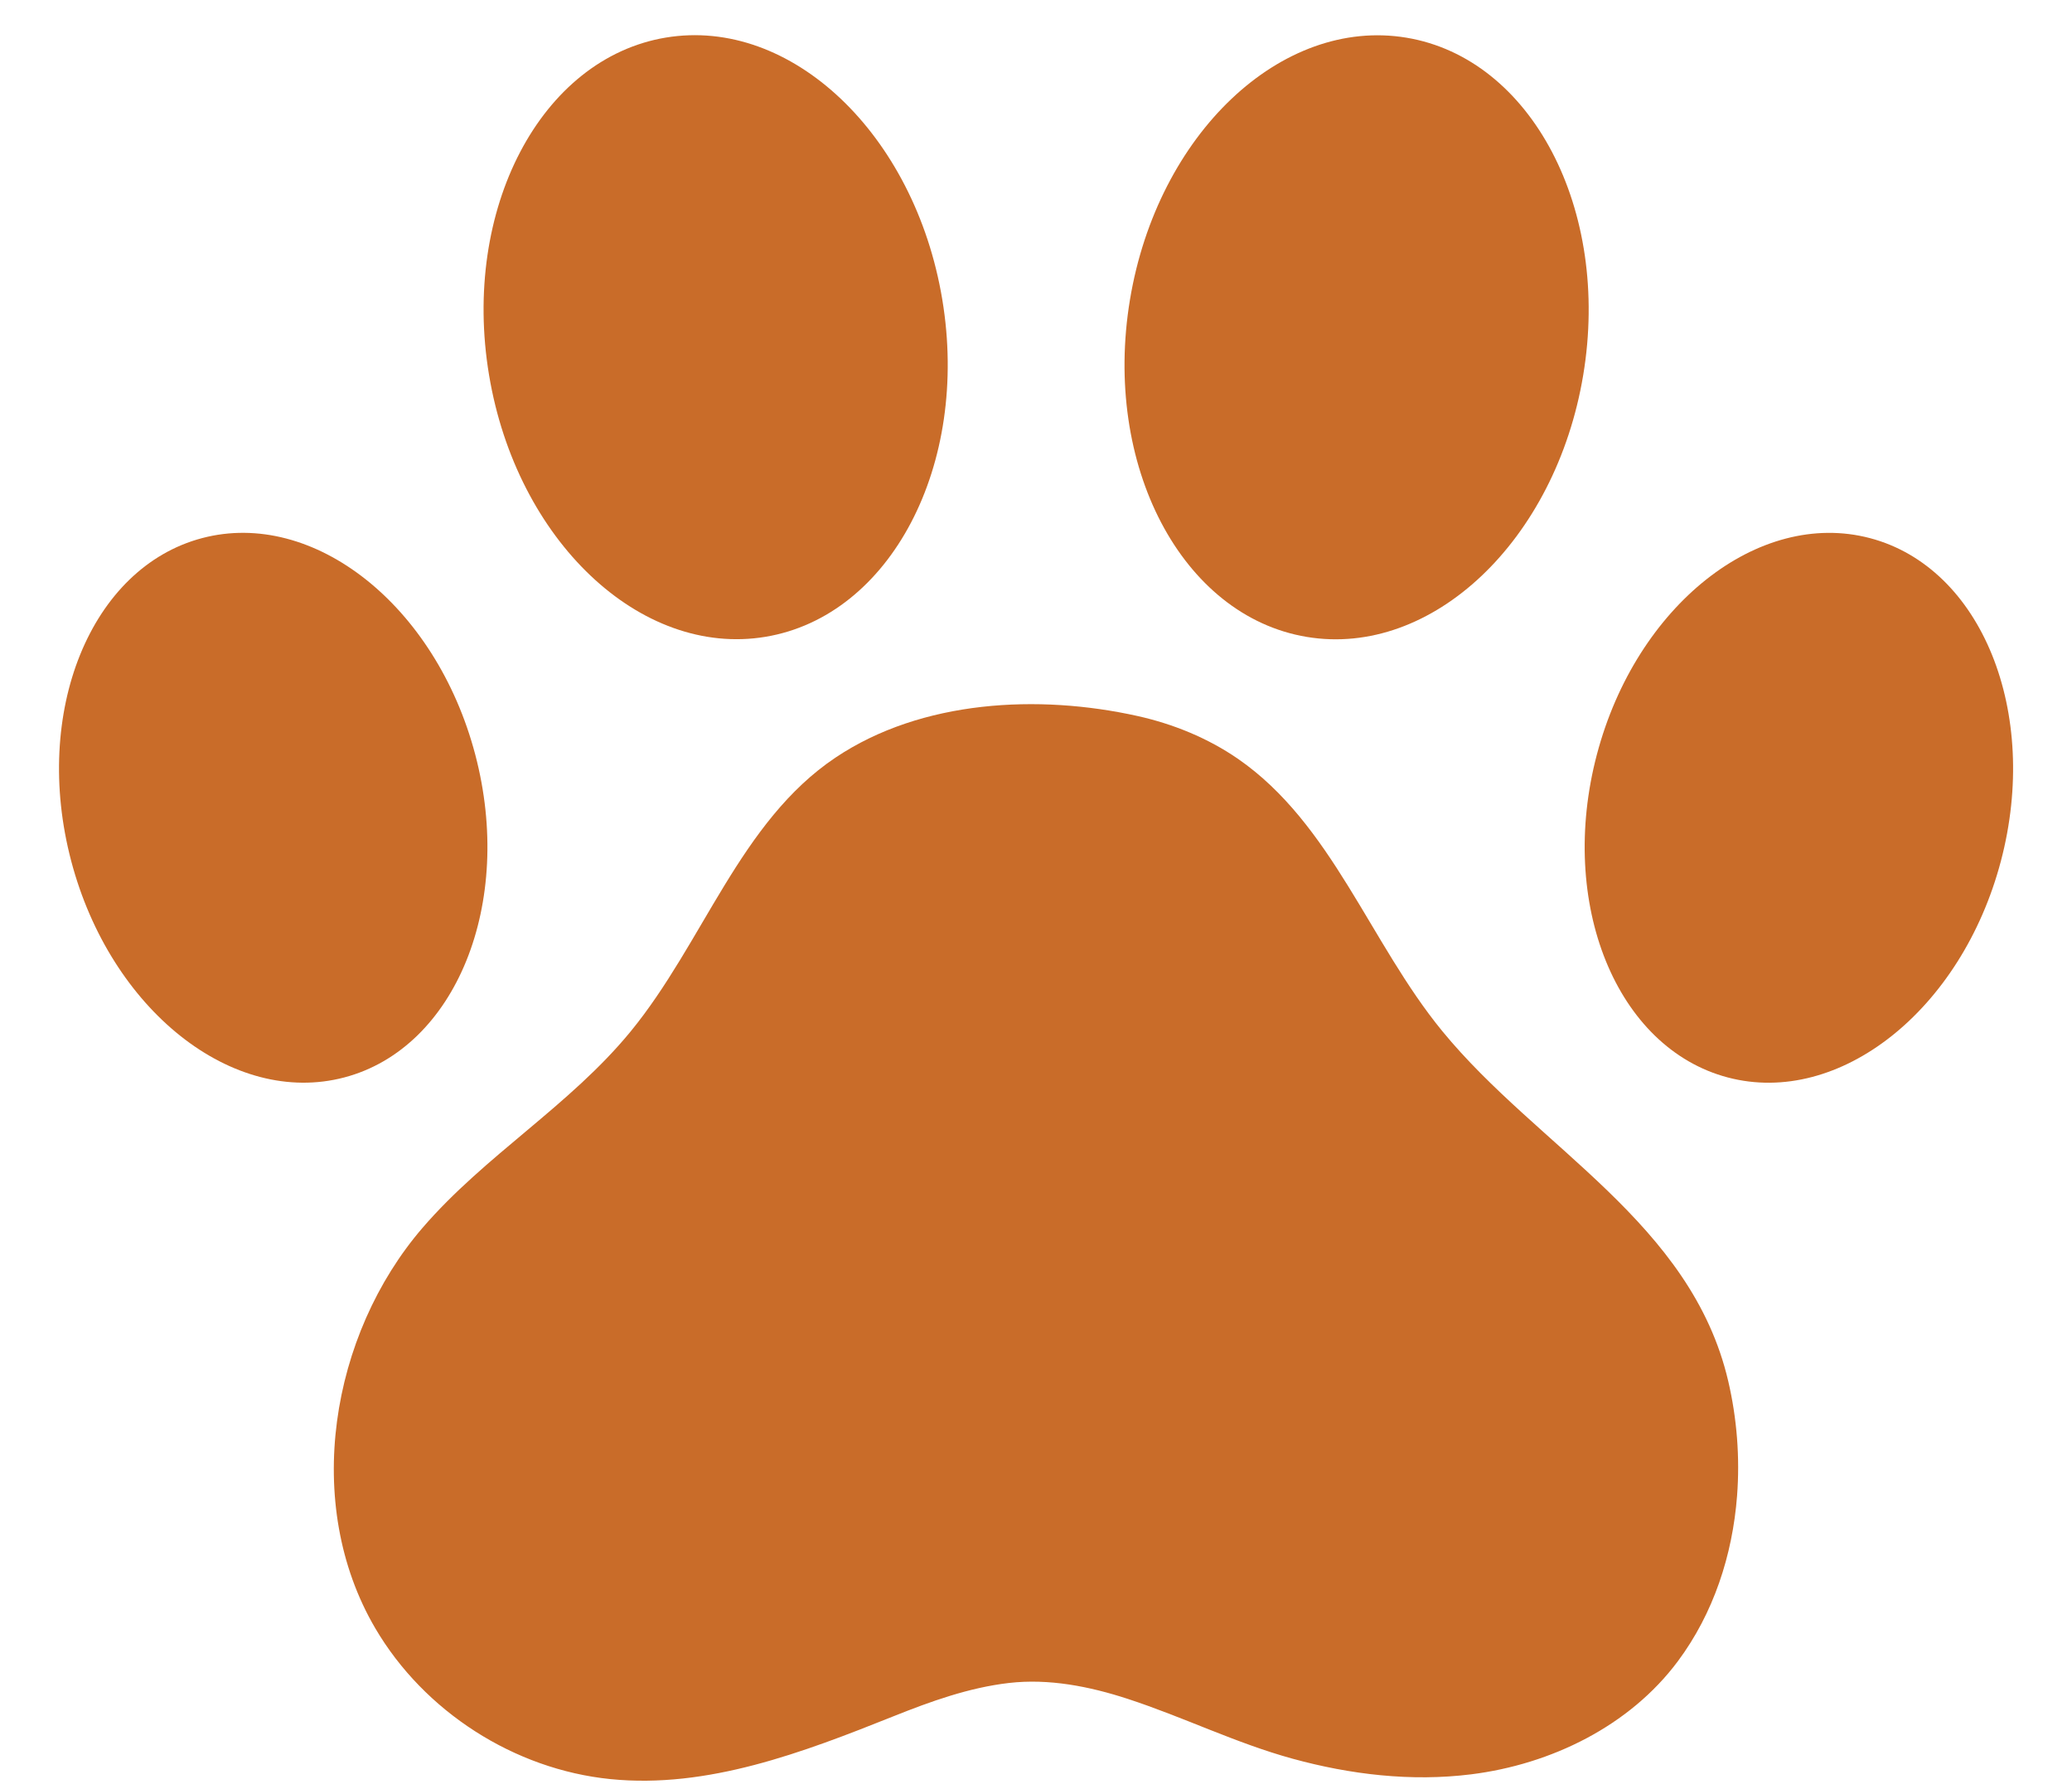
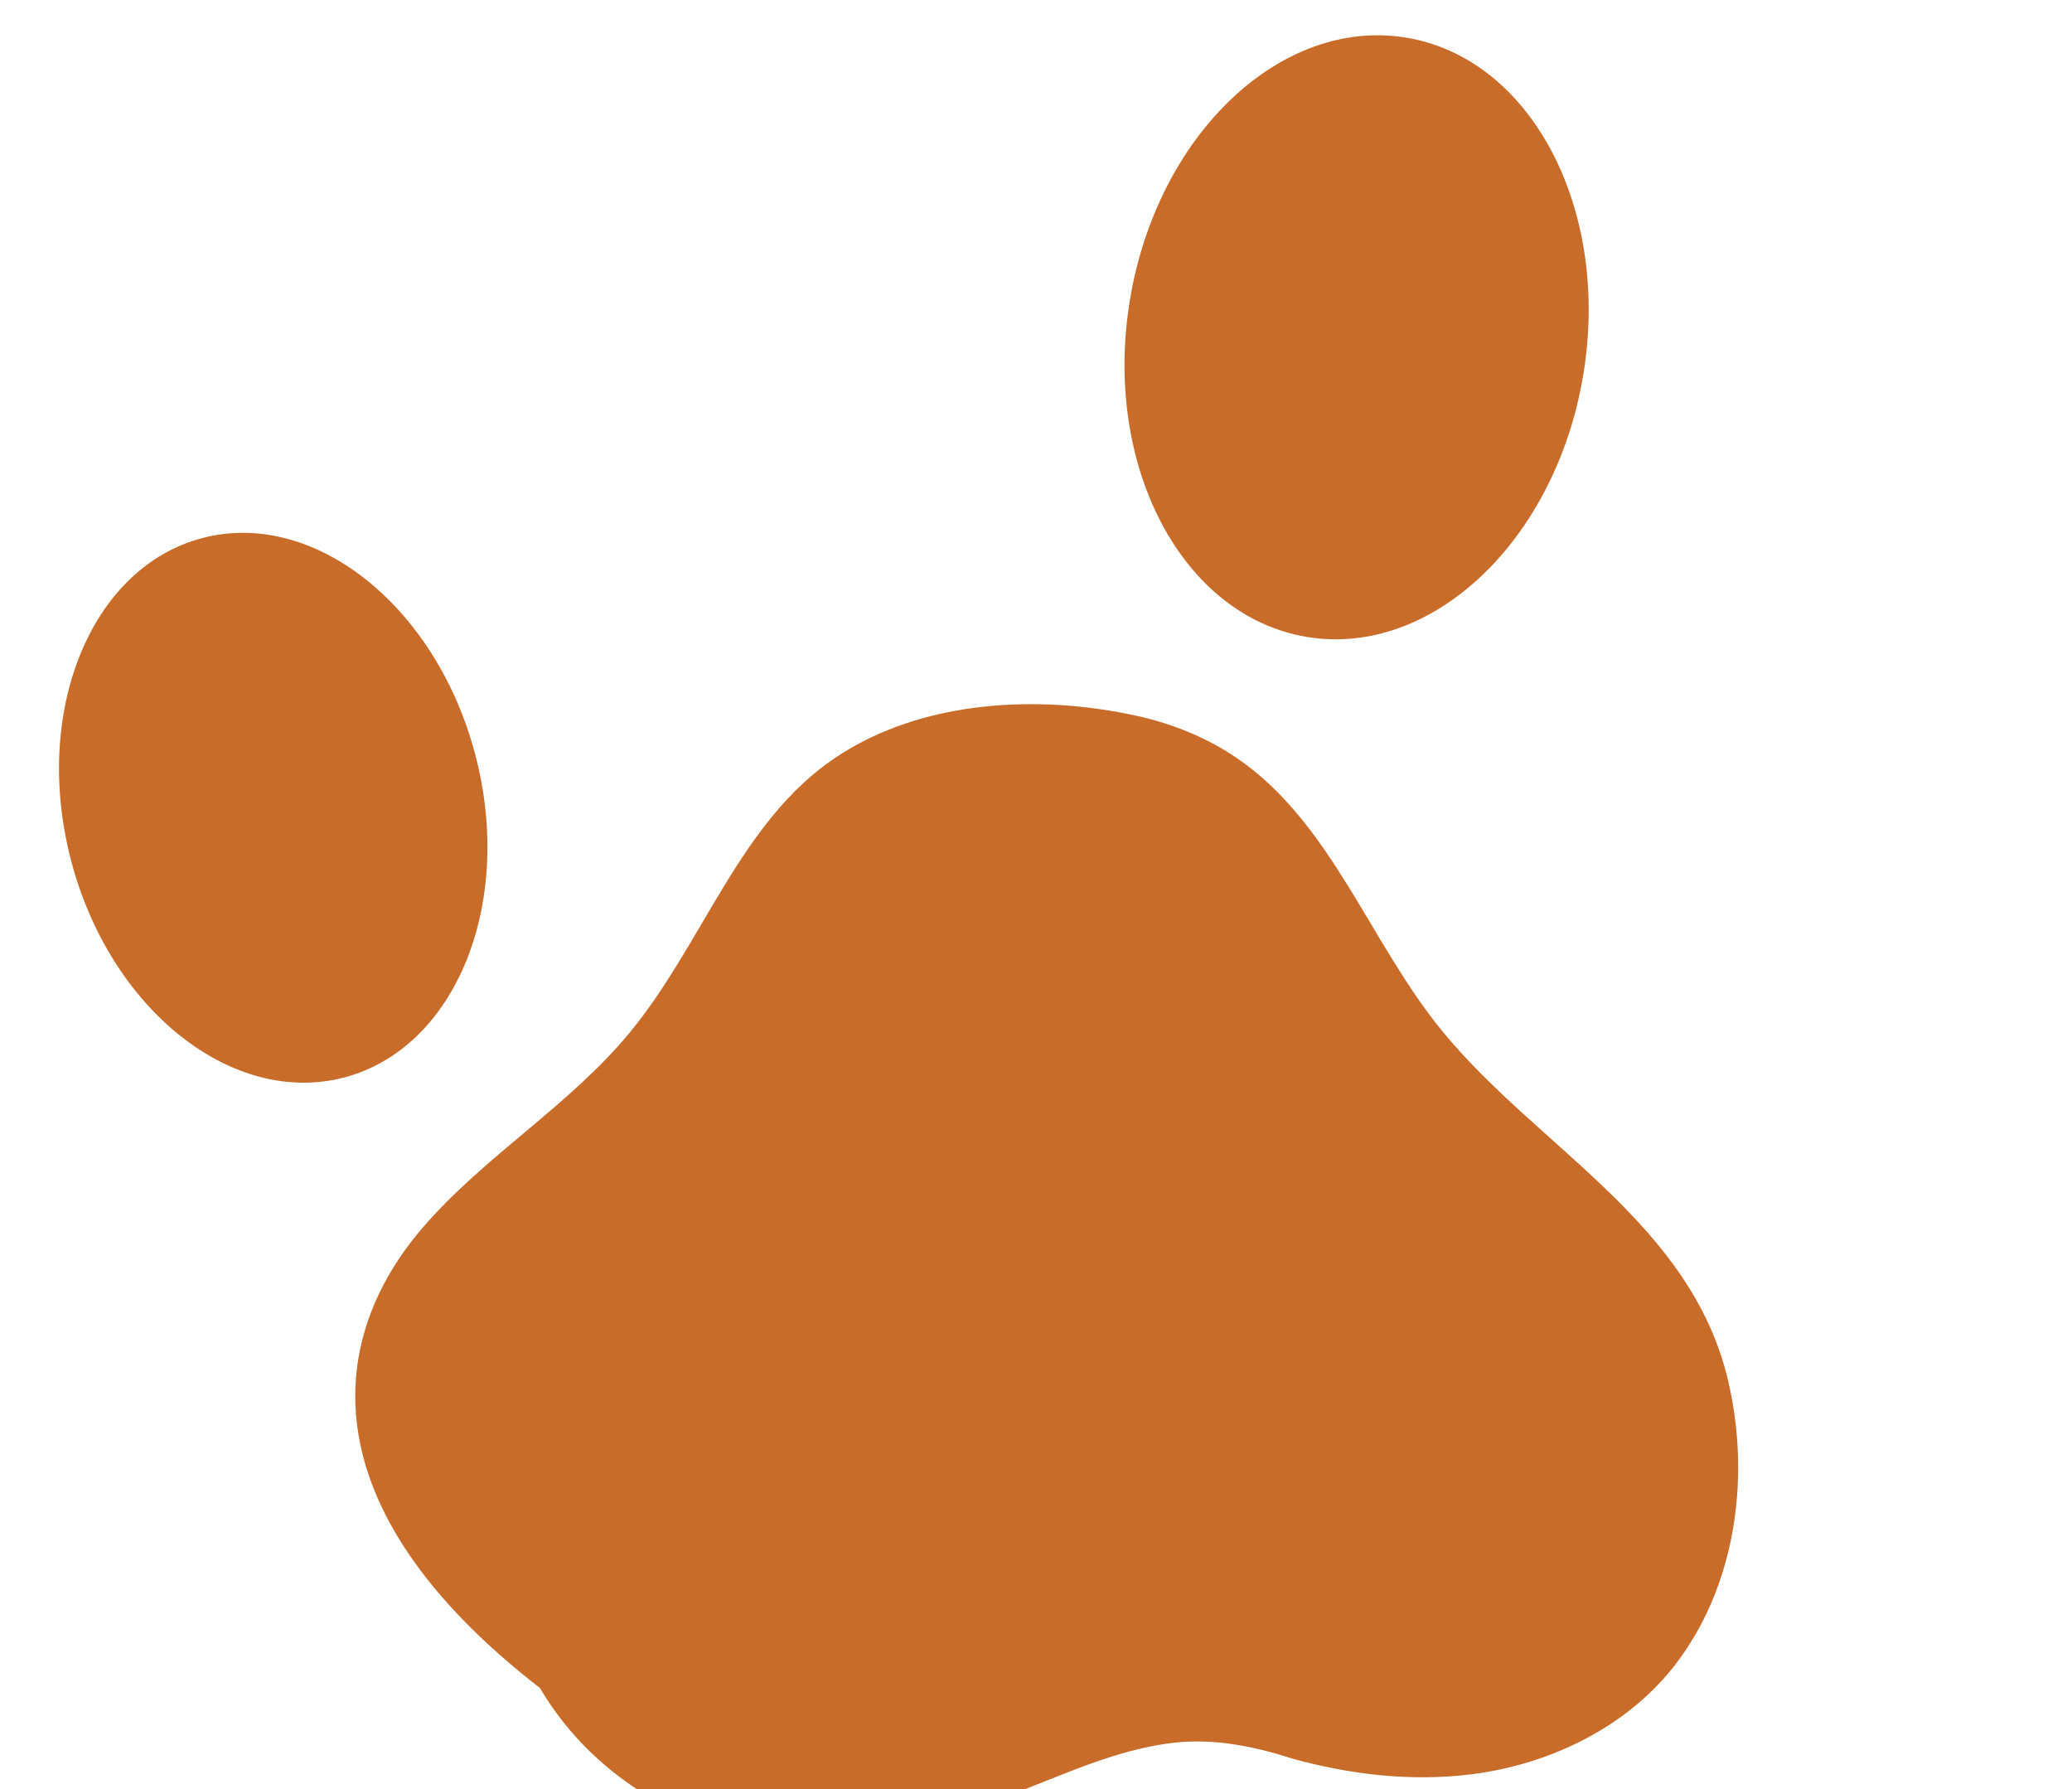
<svg xmlns="http://www.w3.org/2000/svg" fill="#c96c29" height="615" preserveAspectRatio="xMidYMid meet" version="1" viewBox="-20.3 -12.1 712.4 615.0" width="712.4" zoomAndPan="magnify">
  <g id="change1_1">
    <ellipse cx="446.102" cy="103.812" rx="104.403" ry="78.989" transform="rotate(-80.555 446.134 103.81)" />
-     <ellipse cx="598.208" cy="265.551" rx="95.862" ry="71.828" transform="rotate(-75.226 598.214 265.566)" />
-     <ellipse cx="225.756" cy="103.812" rx="78.989" ry="104.403" transform="rotate(-9.445 225.71 103.796)" />
    <ellipse cx="73.65" cy="265.551" rx="71.828" ry="95.862" transform="rotate(-14.774 73.668 265.596)" />
-     <path d="M576.94,502.096c-1.566,20.37-8.086,40.369-20.356,56.832c-16.584,22.25-43.54,35.43-71.076,38.874 c-20.598,2.576-41.546,0.079-61.484-5.397c-19.408-5.331-37.524-14.328-56.631-20.557c-13.072-4.261-27.044-7.046-40.825-5.445 c-13.715,1.593-26.854,6.321-39.629,11.428c-31.194,12.472-63.961,24.985-97.386,21.61c-33.056-3.338-64.026-23.209-80.836-51.866 C83.62,504.794,93.324,446.68,124.998,409.927c21.484-24.929,50.604-41.959,71.512-67.455 c25.034-30.528,37.646-72.171,70.44-94.152c29.653-19.875,69.854-21.854,103.81-14.311c12.282,2.728,24.2,7.571,34.58,14.727 c32.311,22.33,45.355,63.256,70.268,93.621c32.963,40.176,85.573,65.835,98.292,120.27 C576.874,475.356,577.961,488.805,576.94,502.096z" />
+     <path d="M576.94,502.096c-1.566,20.37-8.086,40.369-20.356,56.832c-16.584,22.25-43.54,35.43-71.076,38.874 c-20.598,2.576-41.546,0.079-61.484-5.397c-13.072-4.261-27.044-7.046-40.825-5.445 c-13.715,1.593-26.854,6.321-39.629,11.428c-31.194,12.472-63.961,24.985-97.386,21.61c-33.056-3.338-64.026-23.209-80.836-51.866 C83.62,504.794,93.324,446.68,124.998,409.927c21.484-24.929,50.604-41.959,71.512-67.455 c25.034-30.528,37.646-72.171,70.44-94.152c29.653-19.875,69.854-21.854,103.81-14.311c12.282,2.728,24.2,7.571,34.58,14.727 c32.311,22.33,45.355,63.256,70.268,93.621c32.963,40.176,85.573,65.835,98.292,120.27 C576.874,475.356,577.961,488.805,576.94,502.096z" />
  </g>
</svg>